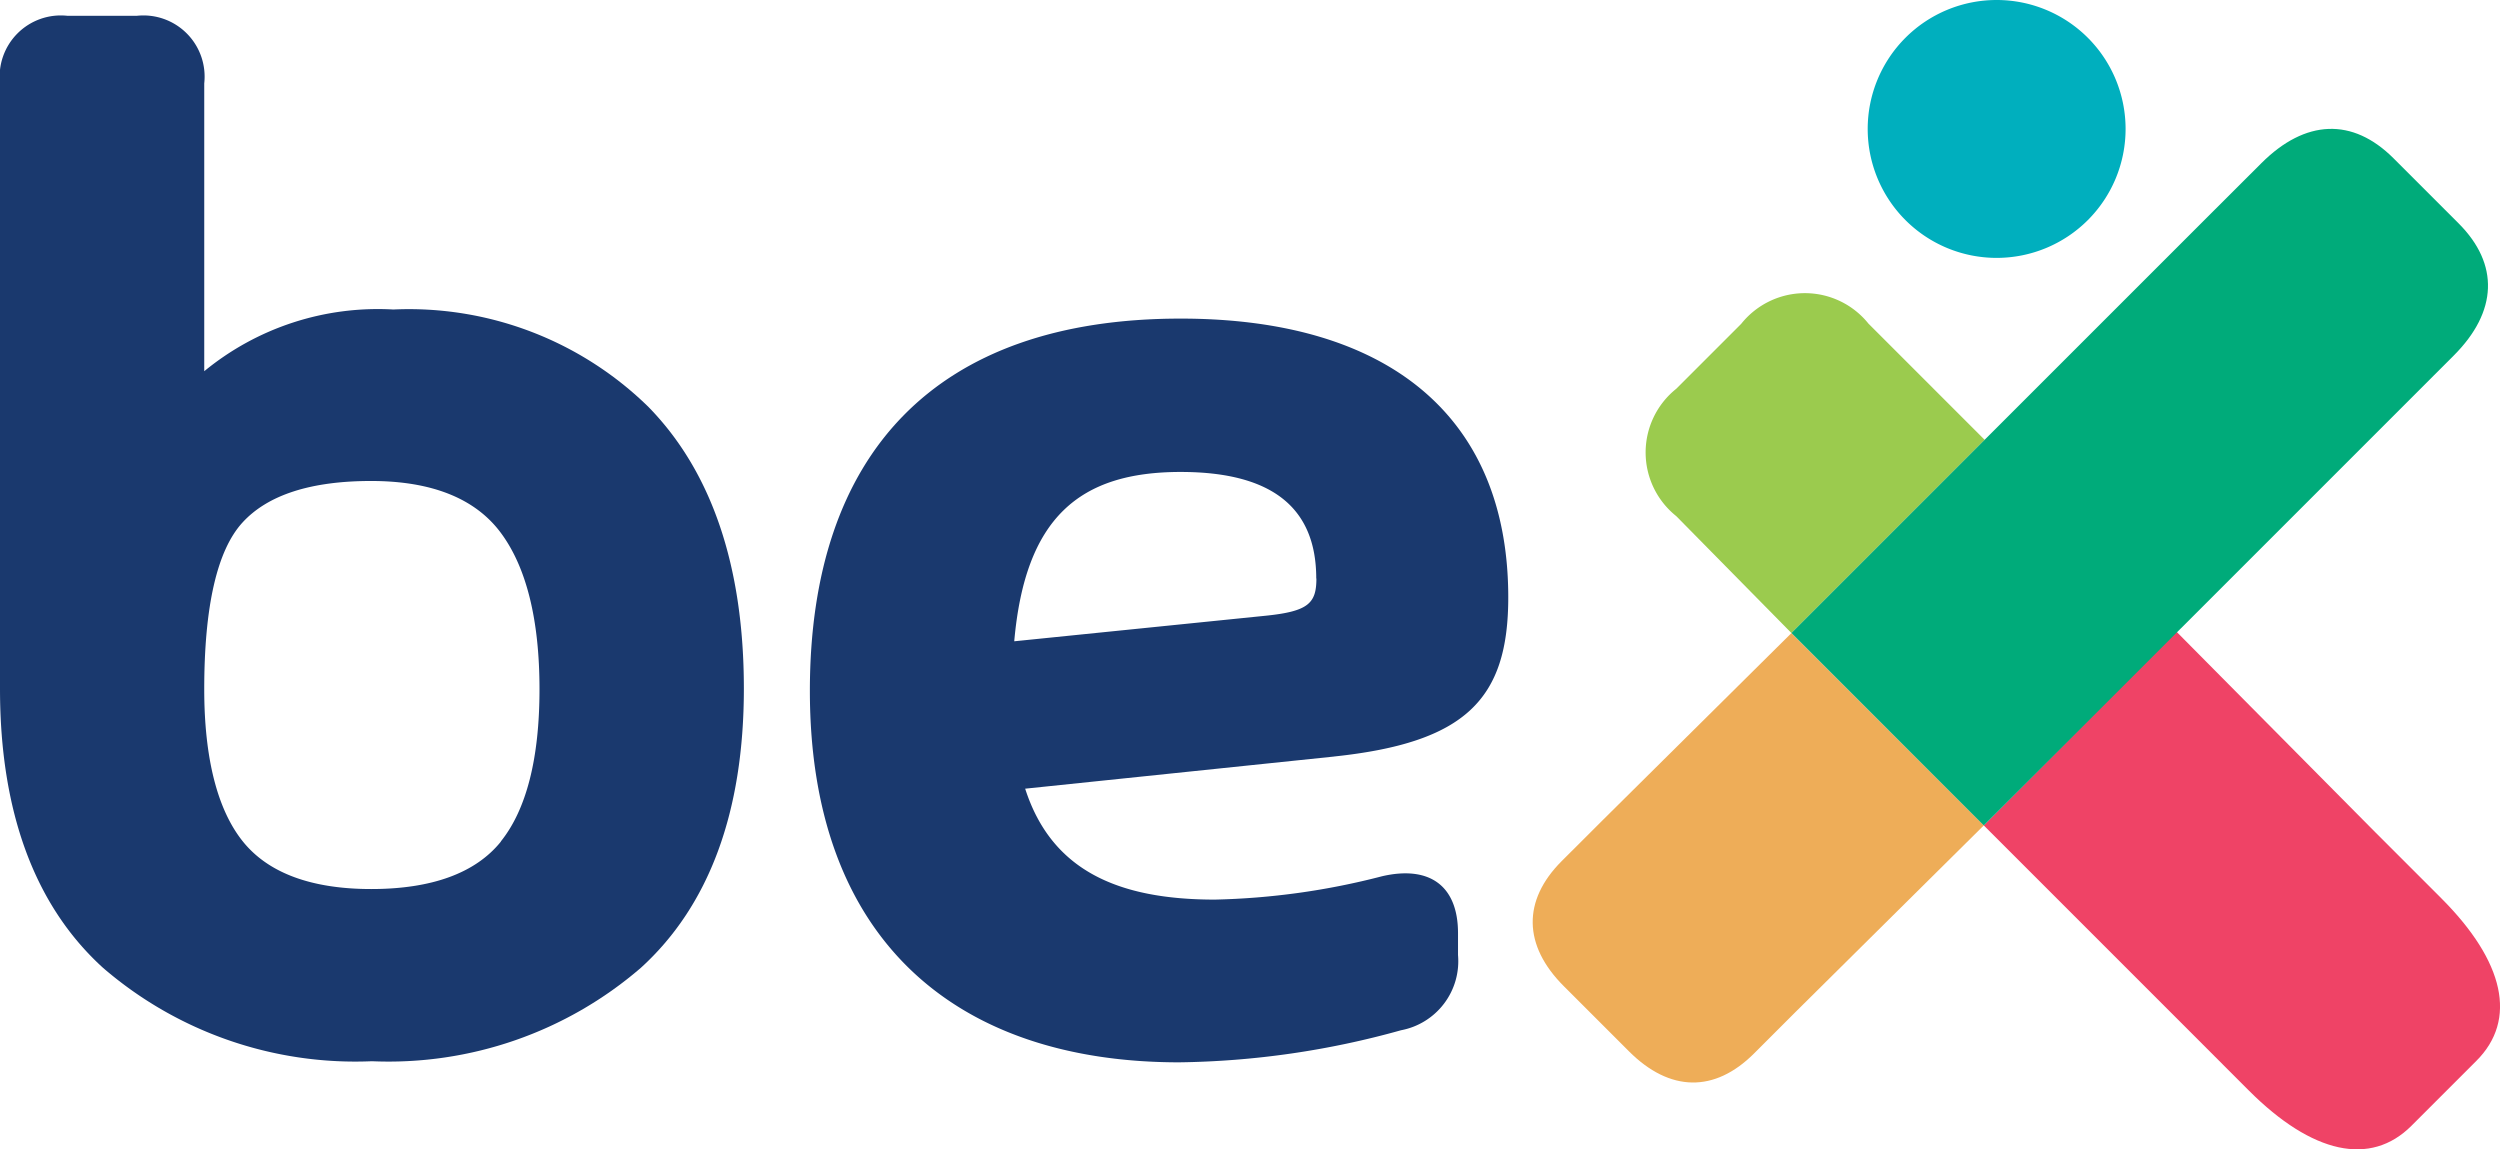
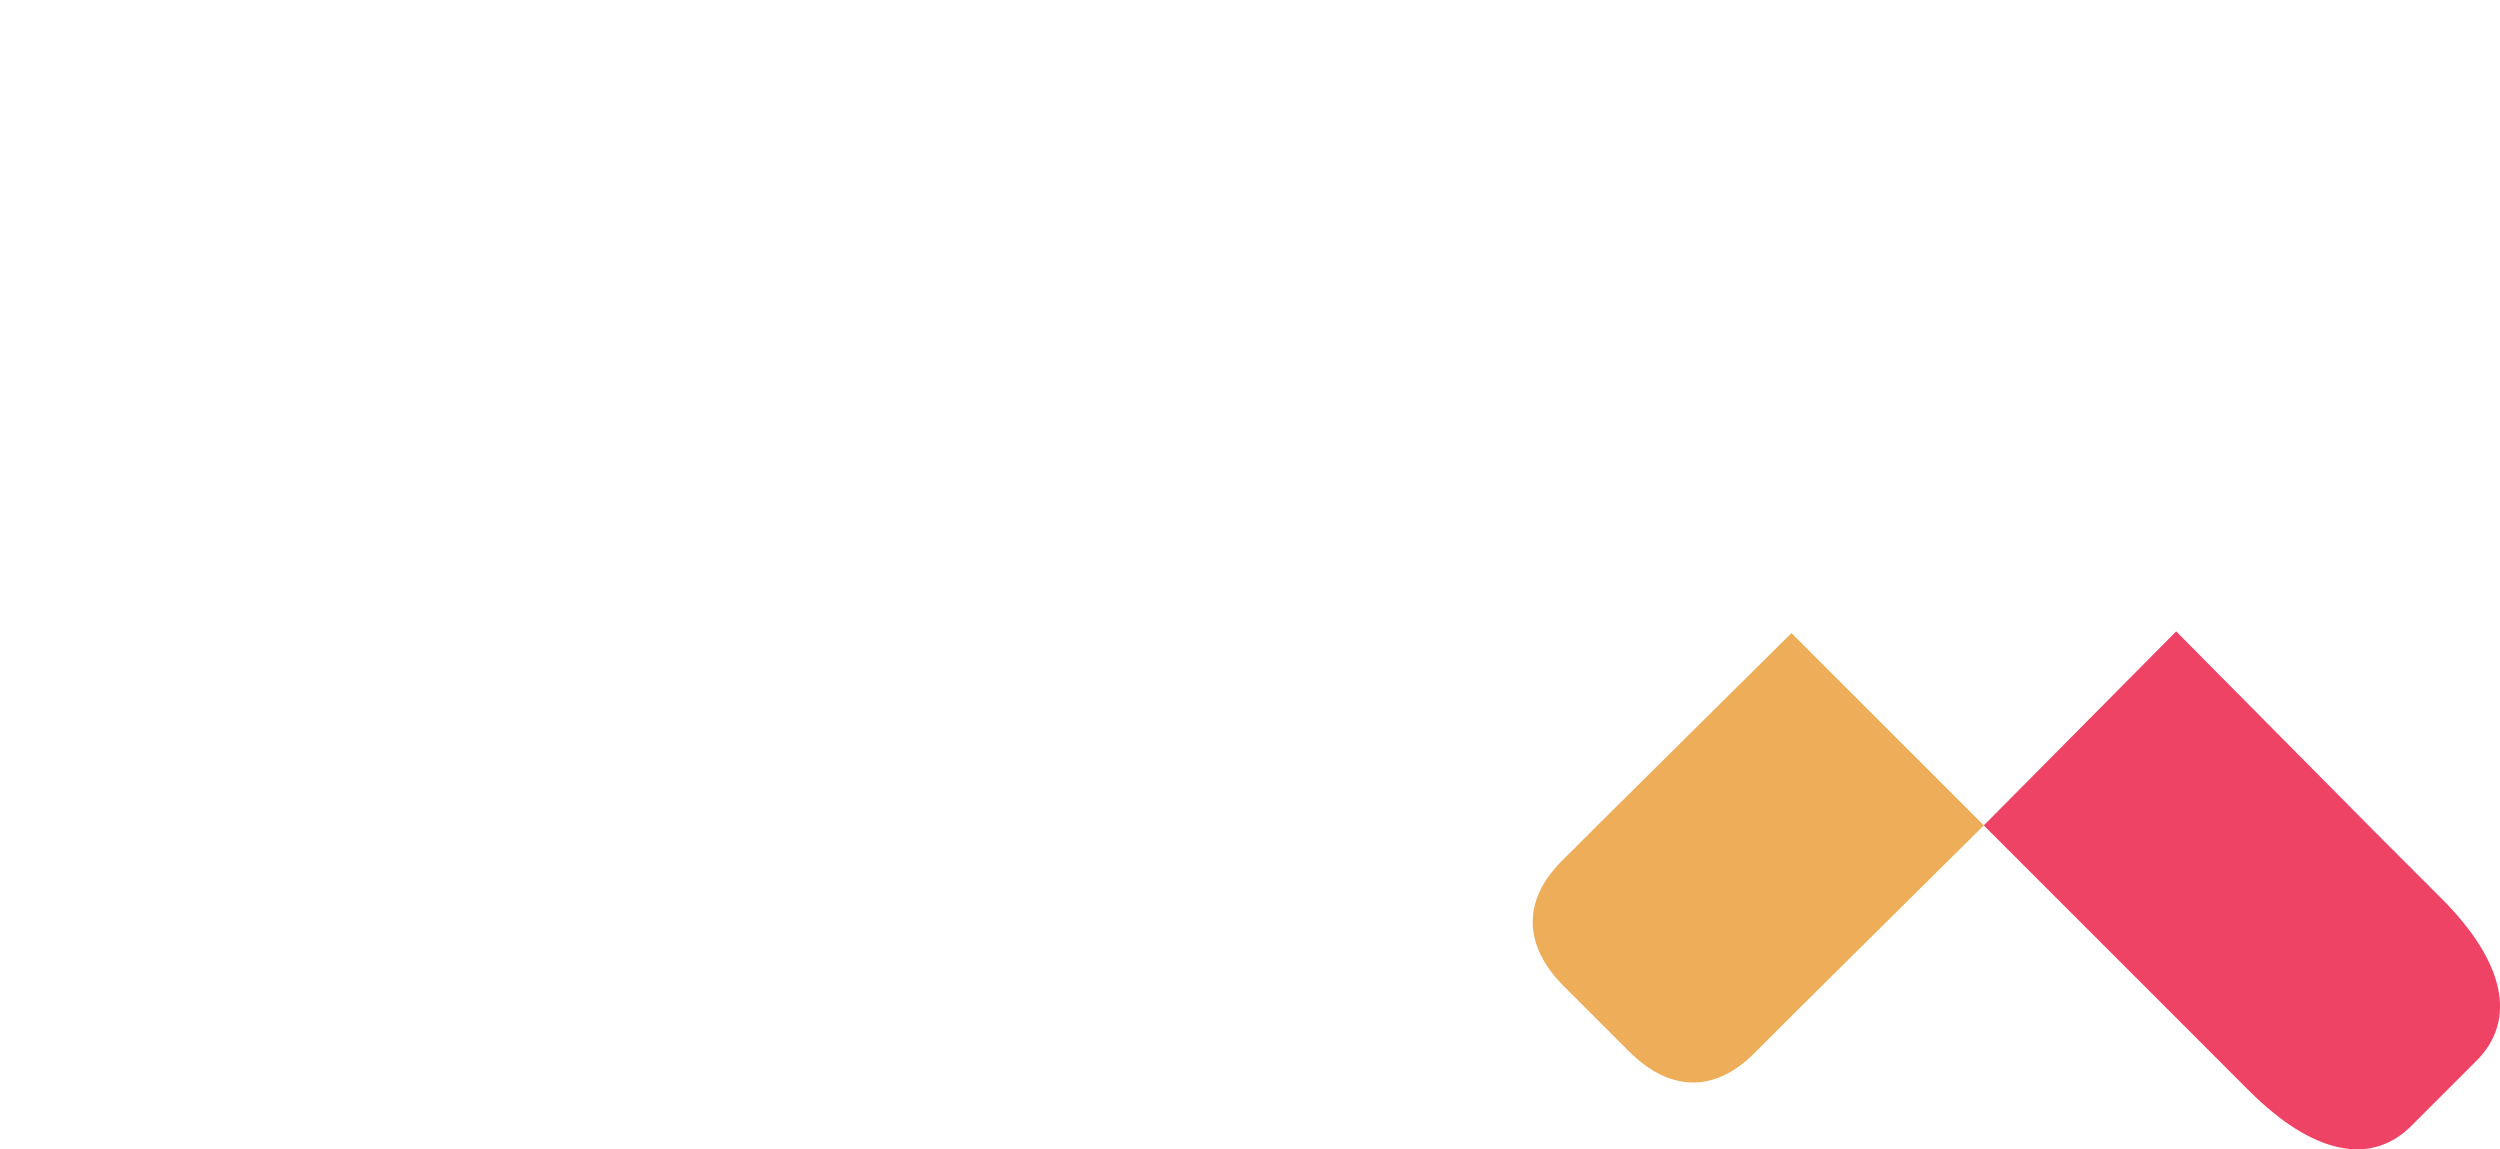
<svg xmlns="http://www.w3.org/2000/svg" id="Grupo_8338" data-name="Grupo 8338" width="97.679" height="44.905" viewBox="0 0 97.679 44.905">
  <defs>
    <clipPath id="clip-path">
      <rect id="Retângulo_2" data-name="Retângulo 2" width="97.679" height="44.905" fill="none" />
    </clipPath>
  </defs>
  <g id="Grupo_1" data-name="Grupo 1" clip-path="url(#clip-path)">
-     <path id="Caminho_3" data-name="Caminho 3" d="M175.563,71.458c0-2.709-1.654-4.164-5.3-4.164-3.964,0-6.074,1.8-6.5,6.616l9.838-1c1.654-.171,1.968-.485,1.968-1.454m.684,6.958-12.063,1.255c1.027,3.194,3.622,4.334,7.415,4.334a28.335,28.335,0,0,0,6.531-.913c1.853-.428,2.966.371,2.966,2.225v.855a2.745,2.745,0,0,1-2.225,2.937,33.681,33.681,0,0,1-8.669,1.254c-8.64,0-14.43-4.705-14.43-14.515,0-9.268,4.9-14.544,14.487-14.544,8.042,0,12.8,3.765,12.8,10.894,0,3.993-1.682,5.675-6.815,6.217" transform="translate(-124.135 -48.854)" fill="#1a396e" />
-     <path id="Caminho_4" data-name="Caminho 4" d="M19.572,35.308c-.992,1.232-2.7,1.855-5.068,1.855-2.334,0-4.02-.624-5.012-1.855s-1.512-3.246-1.512-5.949c0-3.234.5-5.425,1.49-6.511S12.147,21.22,14.5,21.22s4.049.673,5.049,2c1.015,1.349,1.53,3.413,1.53,6.136,0,2.7-.509,4.7-1.512,5.949M25.34,18.331a13.369,13.369,0,0,0-9.973-3.811,10.683,10.683,0,0,0-7.387,2.411V5.686A2.391,2.391,0,0,0,5.34,3.045h-2.7A2.391,2.391,0,0,0,0,5.686V29.331c0,4.813,1.354,8.484,4.026,10.911a15.088,15.088,0,0,0,10.506,3.649,15.088,15.088,0,0,0,10.506-3.649c2.672-2.428,4.026-6.1,4.026-10.911,0-4.771-1.253-8.471-3.724-11" transform="translate(0 -2.427)" fill="#1a396e" />
-     <path id="Caminho_5" data-name="Caminho 5" d="M329.836,62.135,325.3,57.6a3.184,3.184,0,0,0-4.974,0l-2.541,2.541a3.184,3.184,0,0,0,0,4.974l4.5,4.568Z" transform="translate(-252.292 -44.95)" fill="#9bcb4e" />
    <path id="Caminho_6" data-name="Caminho 6" d="M381.642,129.04l7.773,7.773L392,139.4c2.477,2.477,4.755,2.971,6.35,1.376l2.541-2.541c1.6-1.6,1.1-3.873-1.375-6.35l-2.585-2.585-7.773-7.842Z" transform="translate(-304.132 -96.789)" fill="#ef4366" />
    <path id="Caminho_7" data-name="Caminho 7" d="M304.964,121.794l-7.365,7.3L295.99,130.7c-1.542,1.542-1.512,3.3.083,4.892l2.541,2.541c1.6,1.6,3.35,1.625,4.892.083l1.609-1.609,7.366-7.3Z" transform="translate(-234.97 -97.058)" fill="#eead58" />
-     <path id="Caminho_8" data-name="Caminho 8" d="M369.383,5.038A5.038,5.038,0,1,1,364.345,0a5.038,5.038,0,0,1,5.038,5.038" transform="translate(-286.333)" fill="#00afbe" />
-     <path id="Caminho_9" data-name="Caminho 9" d="M352.15,52.019,362.2,41.971l6.519-6.519,1.792-1.792c1.717-1.717,1.785-3.569.19-5.165l-2.541-2.541c-1.6-1.6-3.448-1.527-5.165.19L361.2,27.936l-6.52,6.519L344.634,44.5Z" transform="translate(-274.64 -19.768)" fill="#00ab7a" />
  </g>
</svg>